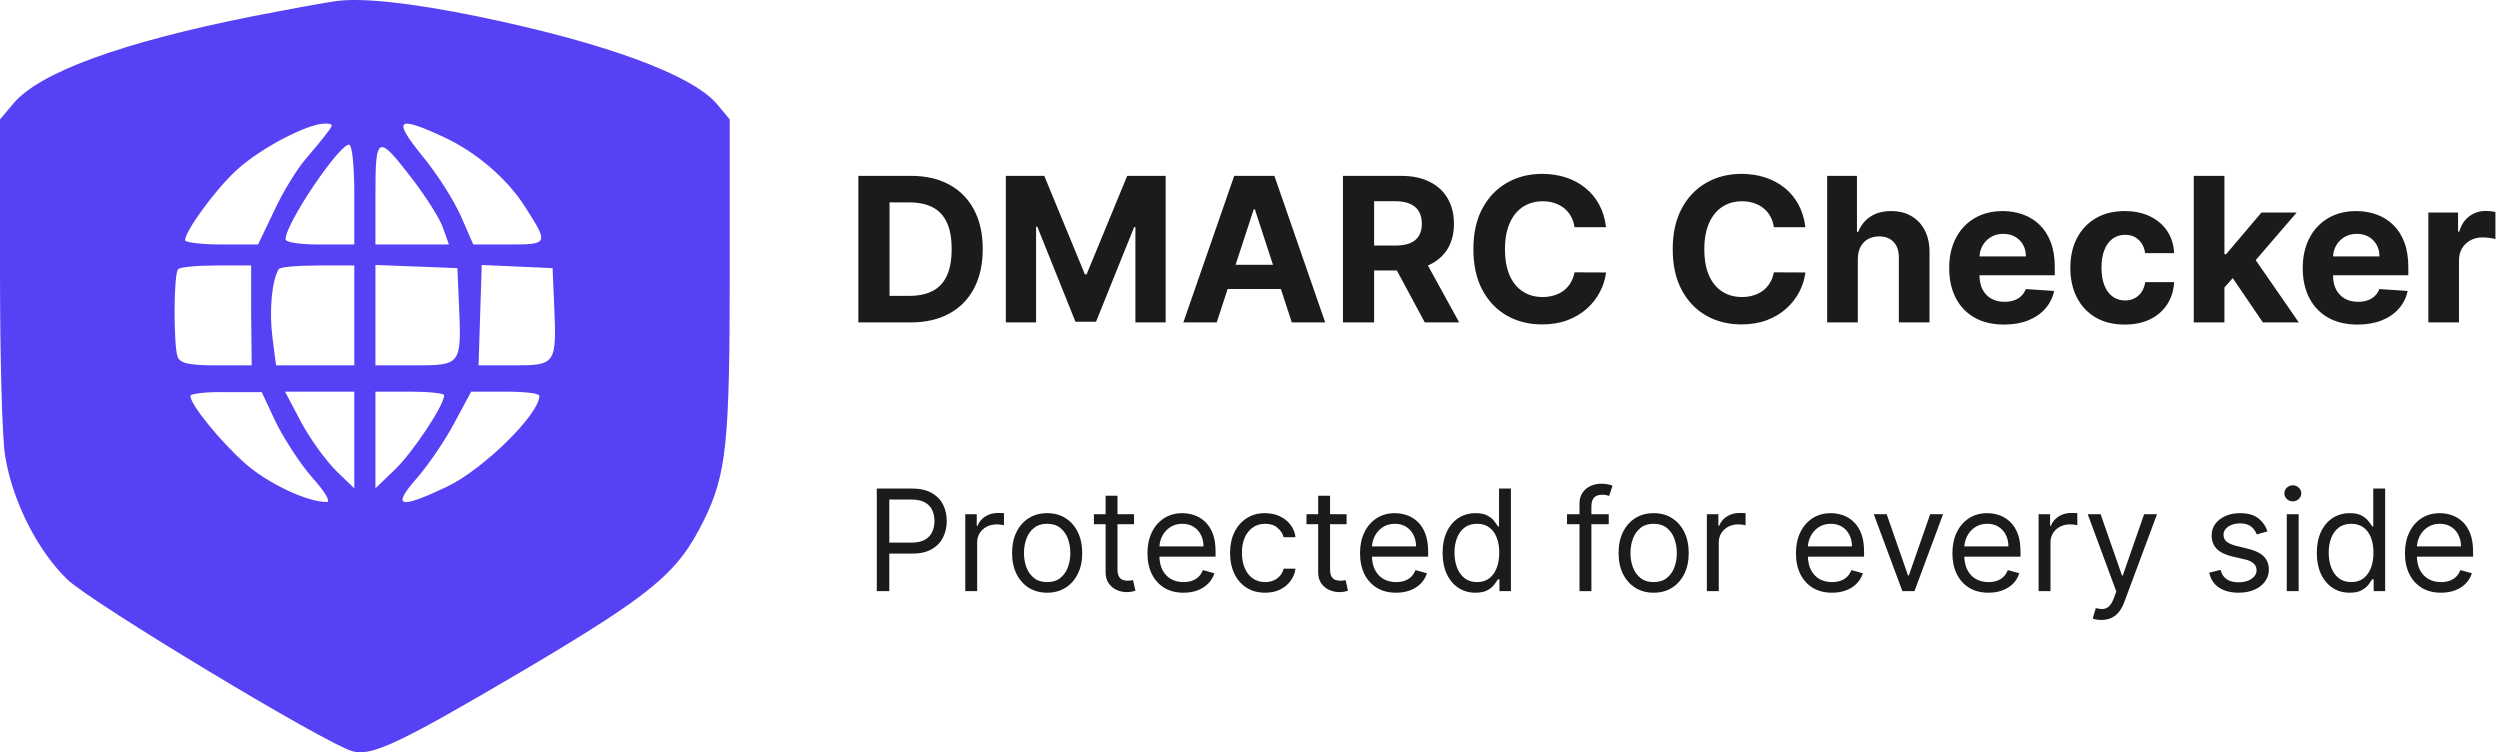
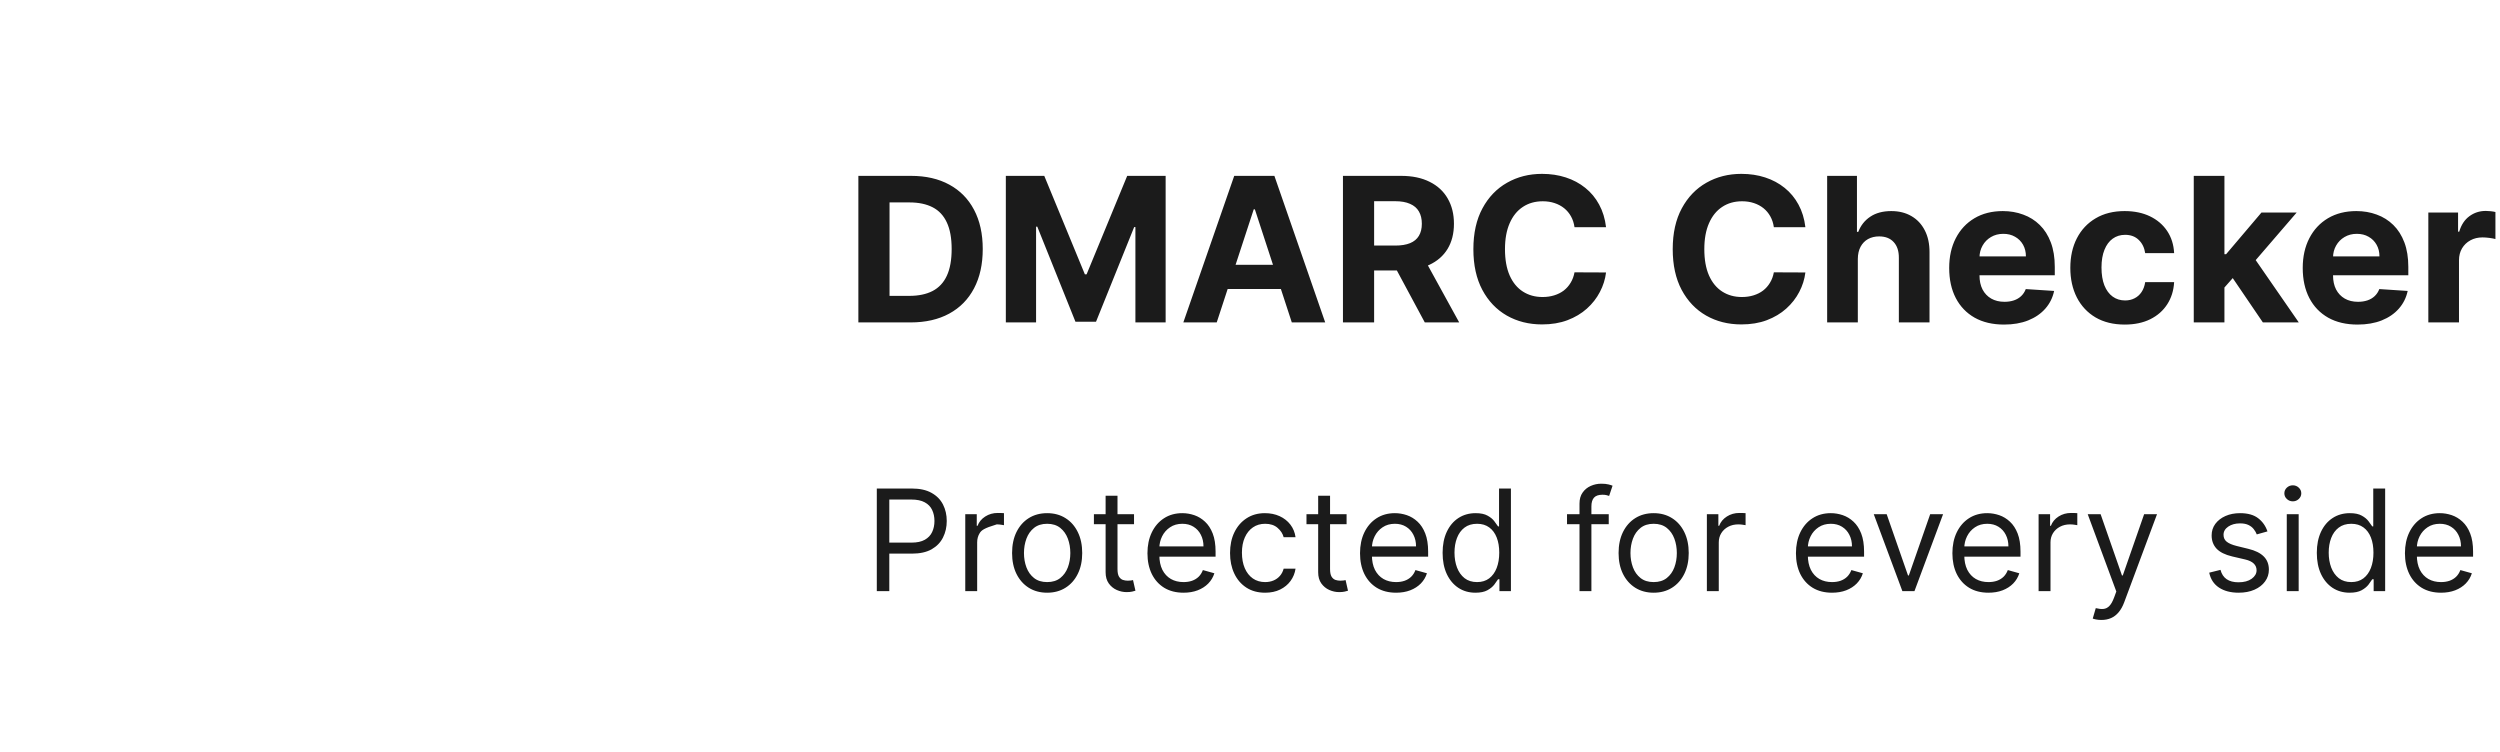
<svg xmlns="http://www.w3.org/2000/svg" width="216" height="65" viewBox="0 0 216 65" fill="none">
  <g clip-path="url(#clip0_1_242)">
-     <path d="M29.012 0.099C28.28 0.189 25.037 0.78 21.793 1.415C10.6 3.64 3.472 6.229 1.188 8.908L0 10.316V23.53C0 30.841 0.183 37.97 0.457 39.469C1.097 43.328 3.244 47.597 5.848 50.094C7.95 52.092 28.052 64.216 30.428 64.898C32.073 65.397 34.54 64.216 45.185 57.95C56.378 51.32 58.526 49.549 60.764 45.054C62.774 41.013 63.049 38.333 63.049 23.53V10.316L61.952 8.999C59.805 6.456 52.266 3.686 41.256 1.415C35.499 0.235 31.204 -0.219 29.012 0.099ZM28.28 11.451C27.961 11.905 27.047 12.995 26.316 13.858C25.585 14.72 24.397 16.673 23.666 18.262L22.296 21.123H19.143C17.407 21.123 15.991 20.942 15.991 20.76C15.991 19.942 18.732 16.219 20.514 14.63C22.57 12.768 26.59 10.679 28.052 10.679C28.783 10.679 28.829 10.77 28.28 11.451ZM38.377 11.86C41.119 13.131 43.86 15.447 45.413 17.945C47.424 21.078 47.378 21.123 43.951 21.123H40.89L39.84 18.716C39.245 17.354 37.783 15.038 36.504 13.494C33.9 10.27 34.266 9.952 38.377 11.86ZM30.611 16.809V21.123H27.641C25.859 21.123 24.671 20.942 24.671 20.669C24.671 19.307 29.286 12.495 30.154 12.495C30.428 12.495 30.611 14.312 30.611 16.809ZM35.682 15.538C36.824 17.036 38.012 18.898 38.286 19.715L38.789 21.123H35.59H32.438V16.764C32.438 11.633 32.621 11.542 35.682 15.538ZM21.701 27.253L21.747 31.567H18.686C16.31 31.567 15.579 31.386 15.351 30.841C14.986 29.887 14.986 23.621 15.397 23.257C15.534 23.076 17.041 22.939 18.686 22.939H21.701V27.253ZM30.611 27.253V31.567H27.23H23.849L23.529 29.07C23.255 26.845 23.483 24.256 24.077 23.257C24.169 23.076 25.676 22.939 27.458 22.939H30.611V27.253ZM39.657 26.345C39.885 31.522 39.84 31.567 35.865 31.567H32.438V27.253V22.894L36.002 23.03L39.52 23.167L39.657 26.345ZM47.88 26.345C48.109 31.477 48.017 31.567 44.408 31.567H41.347L41.484 27.253L41.621 22.894L44.682 23.03L47.743 23.167L47.88 26.345ZM23.849 36.517C24.58 37.97 25.951 40.104 27.001 41.285C28.098 42.511 28.6 43.374 28.235 43.374C26.544 43.374 23.163 41.784 21.199 40.059C19.097 38.197 16.448 34.973 16.448 34.201C16.448 34.019 17.818 33.838 19.554 33.883H22.615L23.849 36.517ZM30.611 38.016V42.193L29.057 40.695C28.189 39.832 26.819 37.97 26.042 36.517L24.625 33.838H27.595H30.611V38.016ZM38.377 34.156C38.377 35.019 35.59 39.196 34.083 40.604L32.438 42.193V38.016V33.838H35.408C37.053 33.838 38.377 33.974 38.377 34.156ZM46.601 34.201C46.601 35.79 41.758 40.558 38.606 42.057C34.494 44.01 33.809 43.828 36.002 41.33C36.961 40.24 38.423 38.106 39.245 36.562L40.708 33.838H43.677C45.276 33.838 46.601 33.974 46.601 34.201Z" fill="#5641F5" />
    <path d="M78.678 27.857H74.163V15.195H78.715C79.996 15.195 81.099 15.448 82.024 15.955C82.948 16.458 83.66 17.181 84.157 18.125C84.658 19.069 84.909 20.199 84.909 21.514C84.909 22.833 84.658 23.966 84.157 24.914C83.66 25.862 82.945 26.59 82.012 27.097C81.083 27.604 79.971 27.857 78.678 27.857ZM76.856 25.563H78.566C79.362 25.563 80.031 25.423 80.575 25.143C81.122 24.858 81.532 24.419 81.806 23.826C82.084 23.228 82.223 22.457 82.223 21.514C82.223 20.578 82.084 19.813 81.806 19.22C81.532 18.626 81.124 18.189 80.581 17.909C80.038 17.629 79.368 17.489 78.572 17.489H76.856V25.563ZM86.904 15.195H90.225L93.733 23.702H93.882L97.39 15.195H100.711V27.857H98.099V19.616H97.993L94.697 27.795H92.918L89.622 19.585H89.517V27.857H86.904V15.195ZM105.125 27.857H102.24L106.637 15.195H110.107L114.498 27.857H111.612L108.421 18.088H108.322L105.125 27.857ZM104.945 22.88H111.761V24.97H104.945V22.88ZM116.031 27.857V15.195H121.056C122.018 15.195 122.839 15.366 123.519 15.708C124.203 16.046 124.724 16.526 125.08 17.149C125.44 17.767 125.621 18.494 125.621 19.331C125.621 20.172 125.439 20.895 125.074 21.501C124.709 22.103 124.18 22.565 123.488 22.886C122.799 23.208 121.966 23.368 120.987 23.368H117.623V21.217H120.552C121.066 21.217 121.493 21.147 121.833 21.007C122.174 20.866 122.426 20.656 122.592 20.376C122.762 20.096 122.847 19.747 122.847 19.331C122.847 18.911 122.762 18.556 122.592 18.268C122.426 17.979 122.171 17.761 121.827 17.612C121.487 17.46 121.058 17.384 120.54 17.384H118.724V27.857H116.031ZM122.909 22.095L126.075 27.857H123.102L120.005 22.095H122.909ZM138.762 19.628H136.038C135.988 19.277 135.887 18.966 135.734 18.694C135.58 18.418 135.383 18.183 135.143 17.989C134.902 17.796 134.625 17.647 134.309 17.544C133.998 17.441 133.661 17.39 133.296 17.39C132.636 17.39 132.062 17.552 131.573 17.878C131.083 18.2 130.704 18.669 130.435 19.288C130.165 19.902 130.03 20.648 130.03 21.526C130.03 22.429 130.165 23.187 130.435 23.801C130.708 24.415 131.09 24.879 131.579 25.192C132.068 25.506 132.634 25.662 133.277 25.662C133.637 25.662 133.971 25.615 134.278 25.52C134.589 25.425 134.865 25.287 135.106 25.106C135.346 24.92 135.545 24.696 135.702 24.432C135.864 24.168 135.976 23.867 136.038 23.529L138.762 23.541C138.692 24.123 138.515 24.683 138.233 25.223C137.956 25.759 137.581 26.239 137.108 26.664C136.64 27.084 136.08 27.418 135.429 27.665C134.782 27.909 134.05 28.03 133.233 28.03C132.097 28.03 131.082 27.775 130.186 27.264C129.295 26.753 128.589 26.013 128.072 25.044C127.557 24.075 127.3 22.903 127.3 21.526C127.3 20.145 127.561 18.97 128.084 18.002C128.606 17.033 129.315 16.295 130.211 15.788C131.107 15.277 132.114 15.022 133.233 15.022C133.971 15.022 134.655 15.125 135.286 15.331C135.92 15.537 136.482 15.838 136.971 16.233C137.461 16.625 137.859 17.105 138.165 17.674C138.476 18.243 138.675 18.894 138.762 19.628ZM155.985 19.628H153.261C153.211 19.277 153.109 18.966 152.956 18.694C152.803 18.418 152.606 18.183 152.366 17.989C152.125 17.796 151.847 17.647 151.532 17.544C151.221 17.441 150.883 17.39 150.518 17.39C149.859 17.39 149.285 17.552 148.795 17.878C148.306 18.2 147.927 18.669 147.657 19.288C147.388 19.902 147.253 20.648 147.253 21.526C147.253 22.429 147.388 23.187 147.657 23.801C147.931 24.415 148.312 24.879 148.802 25.192C149.291 25.506 149.857 25.662 150.5 25.662C150.86 25.662 151.194 25.615 151.501 25.52C151.812 25.425 152.088 25.287 152.328 25.106C152.569 24.92 152.767 24.696 152.925 24.432C153.087 24.168 153.199 23.867 153.261 23.529L155.985 23.541C155.915 24.123 155.738 24.683 155.456 25.223C155.178 25.759 154.804 26.239 154.331 26.664C153.862 27.084 153.303 27.418 152.652 27.665C152.005 27.909 151.273 28.03 150.456 28.03C149.32 28.03 148.304 27.775 147.409 27.264C146.517 26.753 145.812 26.013 145.294 25.044C144.78 24.075 144.523 22.903 144.523 21.526C144.523 20.145 144.784 18.97 145.307 18.002C145.829 17.033 146.538 16.295 147.433 15.788C148.329 15.277 149.336 15.022 150.456 15.022C151.194 15.022 151.878 15.125 152.509 15.331C153.143 15.537 153.705 15.838 154.194 16.233C154.683 16.625 155.081 17.105 155.388 17.674C155.699 18.243 155.898 18.894 155.985 19.628ZM160.516 22.367V27.857H157.866V15.195H160.441V20.036H160.553C160.769 19.475 161.117 19.036 161.598 18.719C162.079 18.398 162.682 18.237 163.408 18.237C164.071 18.237 164.65 18.381 165.143 18.669C165.64 18.954 166.026 19.364 166.3 19.9C166.577 20.432 166.715 21.069 166.71 21.81V27.857H164.061V22.28C164.065 21.695 163.916 21.239 163.613 20.914C163.315 20.588 162.896 20.425 162.357 20.425C161.996 20.425 161.676 20.502 161.399 20.654C161.125 20.807 160.91 21.029 160.752 21.322C160.599 21.61 160.52 21.959 160.516 22.367ZM173.149 28.043C172.166 28.043 171.32 27.845 170.611 27.449C169.907 27.049 169.363 26.485 168.982 25.755C168.6 25.021 168.41 24.154 168.41 23.152C168.41 22.175 168.6 21.318 168.982 20.58C169.363 19.842 169.9 19.267 170.593 18.855C171.289 18.443 172.106 18.237 173.043 18.237C173.673 18.237 174.26 18.338 174.803 18.54C175.35 18.738 175.827 19.036 176.234 19.436C176.644 19.836 176.963 20.339 177.191 20.945C177.419 21.547 177.533 22.251 177.533 23.059V23.783H169.467V22.15H175.039C175.039 21.771 174.956 21.435 174.791 21.143C174.625 20.85 174.395 20.621 174.101 20.456C173.81 20.287 173.472 20.203 173.087 20.203C172.684 20.203 172.328 20.296 172.017 20.481C171.71 20.662 171.469 20.908 171.295 21.217C171.122 21.522 171.032 21.862 171.028 22.237V23.789C171.028 24.259 171.115 24.665 171.289 25.007C171.468 25.349 171.718 25.613 172.042 25.798C172.365 25.984 172.749 26.076 173.192 26.076C173.486 26.076 173.756 26.035 174.001 25.953C174.245 25.87 174.455 25.747 174.629 25.582C174.803 25.417 174.936 25.215 175.027 24.976L177.477 25.137C177.353 25.722 177.098 26.233 176.712 26.67C176.331 27.103 175.837 27.441 175.232 27.684C174.631 27.923 173.937 28.043 173.149 28.043ZM183.578 28.043C182.6 28.043 181.758 27.837 181.053 27.424C180.353 27.008 179.813 26.431 179.436 25.693C179.063 24.955 178.876 24.106 178.876 23.146C178.876 22.173 179.066 21.32 179.443 20.586C179.824 19.848 180.365 19.273 181.066 18.861C181.767 18.445 182.6 18.237 183.566 18.237C184.4 18.237 185.129 18.387 185.755 18.688C186.381 18.989 186.877 19.411 187.242 19.956C187.606 20.5 187.808 21.139 187.845 21.872H185.345C185.274 21.398 185.088 21.017 184.785 20.728C184.487 20.436 184.095 20.289 183.61 20.289C183.199 20.289 182.84 20.401 182.534 20.623C182.231 20.842 181.994 21.161 181.825 21.582C181.655 22.002 181.569 22.511 181.569 23.109C181.569 23.715 181.652 24.23 181.818 24.654C181.989 25.079 182.227 25.403 182.534 25.625C182.84 25.848 183.199 25.959 183.61 25.959C183.912 25.959 184.184 25.897 184.424 25.773C184.669 25.65 184.87 25.471 185.028 25.236C185.19 24.997 185.295 24.71 185.345 24.376H187.845C187.804 25.102 187.605 25.741 187.248 26.293C186.895 26.841 186.408 27.27 185.786 27.579C185.164 27.888 184.428 28.043 183.578 28.043ZM191.942 25.124L191.948 21.965H192.334L195.393 18.36H198.435L194.324 23.134H193.696L191.942 25.124ZM189.541 27.857V15.195H192.191V27.857H189.541ZM195.512 27.857L192.7 23.721L194.467 21.86L198.615 27.857H195.512ZM203.695 28.043C202.712 28.043 201.866 27.845 201.157 27.449C200.453 27.049 199.909 26.485 199.528 25.755C199.147 25.021 198.956 24.154 198.956 23.152C198.956 22.175 199.147 21.318 199.528 20.58C199.909 19.842 200.446 19.267 201.138 18.855C201.835 18.443 202.652 18.237 203.589 18.237C204.219 18.237 204.806 18.338 205.349 18.54C205.896 18.738 206.373 19.036 206.78 19.436C207.19 19.836 207.509 20.339 207.738 20.945C207.965 21.547 208.079 22.251 208.079 23.059V23.783H200.013V22.15H205.585C205.585 21.771 205.502 21.435 205.336 21.143C205.171 20.85 204.941 20.621 204.646 20.456C204.356 20.287 204.018 20.203 203.632 20.203C203.23 20.203 202.874 20.296 202.563 20.481C202.256 20.662 202.015 20.908 201.841 21.217C201.667 21.522 201.578 21.862 201.574 22.237V23.789C201.574 24.259 201.661 24.665 201.835 25.007C202.014 25.349 202.265 25.613 202.587 25.798C202.911 25.984 203.294 26.076 203.738 26.076C204.033 26.076 204.302 26.035 204.547 25.953C204.791 25.87 205.001 25.747 205.175 25.582C205.349 25.417 205.482 25.215 205.573 24.976L208.024 25.137C207.899 25.722 207.644 26.233 207.258 26.67C206.877 27.103 206.384 27.441 205.778 27.684C205.177 27.923 204.482 28.043 203.695 28.043ZM209.808 27.857V18.36H212.377V20.017H212.476C212.651 19.428 212.943 18.983 213.354 18.682C213.764 18.377 214.236 18.224 214.772 18.224C214.904 18.224 215.047 18.233 215.201 18.249C215.354 18.266 215.488 18.288 215.605 18.317V20.654C215.48 20.617 215.308 20.584 215.089 20.555C214.868 20.526 214.668 20.512 214.485 20.512C214.096 20.512 213.747 20.596 213.441 20.765C213.138 20.93 212.897 21.161 212.719 21.458C212.545 21.755 212.457 22.097 212.457 22.484V27.857H209.808Z" fill="#1B1B1B" />
-     <path d="M75.756 51.072V42.208H78.769C79.469 42.208 80.04 42.333 80.484 42.584C80.932 42.833 81.262 43.169 81.477 43.593C81.692 44.017 81.799 44.49 81.799 45.012C81.799 45.535 81.692 46.009 81.477 46.436C81.265 46.863 80.937 47.204 80.493 47.458C80.049 47.709 79.48 47.834 78.787 47.834H76.627V46.882H78.752C79.23 46.882 79.615 46.8 79.905 46.635C80.195 46.471 80.406 46.249 80.537 45.969C80.67 45.686 80.737 45.367 80.737 45.012C80.737 44.657 80.67 44.34 80.537 44.06C80.406 43.78 80.194 43.561 79.901 43.402C79.608 43.241 79.219 43.16 78.734 43.16H76.836V51.072H75.756ZM83.399 51.072V44.424H84.392V45.428H84.461C84.583 45.099 84.804 44.832 85.123 44.627C85.442 44.422 85.802 44.32 86.203 44.32C86.278 44.32 86.373 44.321 86.486 44.324C86.599 44.327 86.685 44.331 86.743 44.337V45.376C86.707 45.367 86.628 45.354 86.503 45.337C86.381 45.317 86.252 45.307 86.116 45.307C85.79 45.307 85.5 45.374 85.245 45.51C84.992 45.643 84.792 45.827 84.644 46.064C84.499 46.298 84.427 46.565 84.427 46.865V51.072H83.399ZM90.474 51.21C89.87 51.21 89.34 51.067 88.885 50.782C88.432 50.496 88.078 50.096 87.823 49.583C87.57 49.069 87.444 48.469 87.444 47.782C87.444 47.09 87.57 46.485 87.823 45.969C88.078 45.452 88.432 45.051 88.885 44.766C89.34 44.48 89.87 44.337 90.474 44.337C91.077 44.337 91.606 44.48 92.058 44.766C92.514 45.051 92.868 45.452 93.12 45.969C93.376 46.485 93.503 47.09 93.503 47.782C93.503 48.469 93.376 49.069 93.12 49.583C92.868 50.096 92.514 50.496 92.058 50.782C91.606 51.067 91.077 51.21 90.474 51.21ZM90.474 50.292C90.932 50.292 91.309 50.176 91.606 49.942C91.901 49.708 92.12 49.401 92.263 49.02C92.405 48.639 92.476 48.227 92.476 47.782C92.476 47.338 92.405 46.924 92.263 46.54C92.12 46.156 91.901 45.846 91.606 45.61C91.309 45.373 90.932 45.255 90.474 45.255C90.015 45.255 89.638 45.373 89.342 45.61C89.046 45.846 88.827 46.156 88.684 46.54C88.542 46.924 88.471 47.338 88.471 47.782C88.471 48.227 88.542 48.639 88.684 49.02C88.827 49.401 89.046 49.708 89.342 49.942C89.638 50.176 90.015 50.292 90.474 50.292ZM97.98 44.424V45.289H94.514V44.424H97.98ZM95.525 42.831H96.552V49.167C96.552 49.456 96.594 49.672 96.679 49.816C96.766 49.958 96.876 50.053 97.009 50.102C97.146 50.148 97.289 50.171 97.44 50.171C97.554 50.171 97.647 50.166 97.719 50.154C97.791 50.139 97.85 50.128 97.893 50.119L98.102 51.037C98.032 51.063 97.935 51.089 97.811 51.115C97.686 51.144 97.527 51.158 97.336 51.158C97.046 51.158 96.761 51.096 96.482 50.972C96.207 50.848 95.977 50.659 95.795 50.405C95.615 50.151 95.525 49.831 95.525 49.444V42.831ZM102.257 51.21C101.613 51.21 101.058 51.069 100.59 50.786C100.126 50.5 99.767 50.102 99.515 49.591C99.265 49.078 99.14 48.48 99.14 47.8C99.14 47.119 99.265 46.518 99.515 45.999C99.767 45.477 100.118 45.07 100.568 44.779C101.021 44.484 101.549 44.337 102.153 44.337C102.501 44.337 102.845 44.395 103.185 44.51C103.524 44.626 103.833 44.813 104.112 45.073C104.39 45.33 104.613 45.67 104.778 46.094C104.944 46.518 105.026 47.041 105.026 47.661V48.094H99.872V47.211H103.981C103.981 46.836 103.906 46.501 103.755 46.207C103.607 45.913 103.395 45.68 103.119 45.51C102.847 45.34 102.525 45.255 102.153 45.255C101.743 45.255 101.39 45.356 101.091 45.558C100.795 45.757 100.567 46.016 100.407 46.337C100.248 46.657 100.168 47 100.168 47.367V47.955C100.168 48.457 100.255 48.883 100.429 49.232C100.606 49.578 100.851 49.842 101.165 50.024C101.478 50.203 101.842 50.292 102.257 50.292C102.527 50.292 102.771 50.255 102.989 50.18C103.209 50.102 103.4 49.987 103.559 49.834C103.719 49.678 103.842 49.484 103.929 49.254L104.922 49.531C104.817 49.865 104.642 50.16 104.395 50.414C104.148 50.665 103.843 50.861 103.481 51.002C103.118 51.141 102.71 51.21 102.257 51.21ZM109.306 51.21C108.679 51.21 108.139 51.063 107.686 50.769C107.233 50.474 106.885 50.069 106.641 49.552C106.397 49.036 106.276 48.446 106.276 47.782C106.276 47.107 106.4 46.511 106.65 45.995C106.902 45.475 107.254 45.07 107.704 44.779C108.156 44.484 108.685 44.337 109.288 44.337C109.758 44.337 110.182 44.424 110.56 44.597C110.937 44.77 111.246 45.012 111.487 45.324C111.728 45.636 111.877 45.999 111.935 46.415H110.908C110.829 46.112 110.656 45.843 110.385 45.61C110.118 45.373 109.758 45.255 109.306 45.255C108.905 45.255 108.554 45.358 108.252 45.566C107.953 45.771 107.72 46.061 107.552 46.436C107.386 46.808 107.303 47.246 107.303 47.748C107.303 48.261 107.385 48.708 107.547 49.089C107.712 49.47 107.944 49.766 108.243 49.977C108.545 50.187 108.9 50.292 109.306 50.292C109.573 50.292 109.815 50.246 110.033 50.154C110.25 50.062 110.435 49.929 110.585 49.756C110.737 49.583 110.844 49.375 110.908 49.133H111.935C111.877 49.525 111.734 49.878 111.504 50.193C111.278 50.505 110.977 50.753 110.603 50.937C110.232 51.119 109.799 51.21 109.306 51.21ZM116.345 44.424V45.289H112.88V44.424H116.345ZM113.89 42.831H114.917V49.167C114.917 49.456 114.96 49.672 115.044 49.816C115.131 49.958 115.241 50.053 115.374 50.102C115.511 50.148 115.654 50.171 115.806 50.171C115.919 50.171 116.012 50.166 116.084 50.154C116.157 50.139 116.215 50.128 116.258 50.119L116.467 51.037C116.398 51.063 116.3 51.089 116.176 51.115C116.051 51.144 115.893 51.158 115.701 51.158C115.411 51.158 115.126 51.096 114.848 50.972C114.572 50.848 114.343 50.659 114.16 50.405C113.98 50.151 113.89 49.831 113.89 49.444V42.831ZM120.622 51.21C119.979 51.21 119.423 51.069 118.955 50.786C118.491 50.5 118.133 50.102 117.88 49.591C117.631 49.078 117.506 48.48 117.506 47.8C117.506 47.119 117.631 46.518 117.88 45.999C118.133 45.477 118.483 45.07 118.934 44.779C119.386 44.484 119.914 44.337 120.518 44.337C120.866 44.337 121.21 44.395 121.55 44.51C121.889 44.626 122.199 44.813 122.477 45.073C122.756 45.33 122.978 45.67 123.143 46.094C123.309 46.518 123.391 47.041 123.391 47.661V48.094H118.237V47.211H122.346C122.346 46.836 122.271 46.501 122.12 46.207C121.972 45.913 121.76 45.68 121.485 45.51C121.212 45.34 120.89 45.255 120.518 45.255C120.109 45.255 119.755 45.356 119.456 45.558C119.16 45.757 118.932 46.016 118.772 46.337C118.613 46.657 118.533 47 118.533 47.367V47.955C118.533 48.457 118.62 48.883 118.794 49.232C118.972 49.578 119.217 49.842 119.53 50.024C119.843 50.203 120.207 50.292 120.622 50.292C120.893 50.292 121.136 50.255 121.354 50.18C121.575 50.102 121.765 49.987 121.924 49.834C122.084 49.678 122.207 49.484 122.294 49.254L123.287 49.531C123.182 49.865 123.007 50.16 122.76 50.414C122.513 50.665 122.209 50.861 121.846 51.002C121.483 51.141 121.075 51.21 120.622 51.21ZM127.48 51.21C126.922 51.21 126.43 51.07 126.004 50.79C125.577 50.507 125.243 50.109 125.002 49.596C124.761 49.079 124.641 48.469 124.641 47.765C124.641 47.067 124.761 46.461 125.002 45.947C125.243 45.434 125.578 45.037 126.008 44.757C126.438 44.477 126.934 44.337 127.497 44.337C127.932 44.337 128.276 44.409 128.529 44.554C128.784 44.695 128.979 44.856 129.112 45.038C129.248 45.217 129.354 45.364 129.43 45.48H129.517V42.208H130.544V51.072H129.551V50.05H129.43C129.354 50.171 129.247 50.324 129.108 50.509C128.968 50.691 128.77 50.854 128.511 50.998C128.253 51.139 127.909 51.21 127.48 51.21ZM127.619 50.292C128.031 50.292 128.379 50.186 128.664 49.972C128.948 49.756 129.164 49.457 129.312 49.076C129.46 48.693 129.535 48.25 129.535 47.748C129.535 47.251 129.462 46.817 129.317 46.445C129.171 46.07 128.957 45.778 128.672 45.571C128.388 45.36 128.037 45.255 127.619 45.255C127.184 45.255 126.82 45.366 126.53 45.588C126.243 45.807 126.027 46.106 125.882 46.484C125.739 46.859 125.668 47.28 125.668 47.748C125.668 48.221 125.741 48.651 125.886 49.037C126.034 49.421 126.252 49.727 126.539 49.955C126.829 50.18 127.189 50.292 127.619 50.292ZM138.995 44.424V45.289H135.39V44.424H138.995ZM136.469 51.072V43.506C136.469 43.125 136.559 42.808 136.74 42.554C136.919 42.3 137.153 42.11 137.44 41.983C137.727 41.856 138.031 41.792 138.35 41.792C138.602 41.792 138.809 41.813 138.968 41.853C139.128 41.893 139.247 41.931 139.325 41.965L139.029 42.848C138.977 42.831 138.904 42.809 138.811 42.783C138.722 42.758 138.602 42.745 138.455 42.745C138.115 42.745 137.87 42.83 137.719 43C137.571 43.17 137.497 43.42 137.497 43.749V51.072H136.469ZM142.876 51.21C142.272 51.21 141.742 51.067 141.287 50.782C140.834 50.496 140.48 50.096 140.224 49.583C139.972 49.069 139.845 48.469 139.845 47.782C139.845 47.09 139.972 46.485 140.224 45.969C140.48 45.452 140.834 45.051 141.287 44.766C141.742 44.48 142.272 44.337 142.876 44.337C143.479 44.337 144.008 44.48 144.46 44.766C144.916 45.051 145.27 45.452 145.523 45.969C145.778 46.485 145.906 47.09 145.906 47.782C145.906 48.469 145.778 49.069 145.523 49.583C145.27 50.096 144.916 50.496 144.46 50.782C144.008 51.067 143.479 51.21 142.876 51.21ZM142.876 50.292C143.334 50.292 143.712 50.176 144.008 49.942C144.304 49.708 144.523 49.401 144.665 49.02C144.807 48.639 144.878 48.227 144.878 47.782C144.878 47.338 144.807 46.924 144.665 46.54C144.523 46.156 144.304 45.846 144.008 45.61C143.712 45.373 143.334 45.255 142.876 45.255C142.417 45.255 142.04 45.373 141.744 45.61C141.448 45.846 141.228 46.156 141.086 46.54C140.944 46.924 140.873 47.338 140.873 47.782C140.873 48.227 140.944 48.639 141.086 49.02C141.228 49.401 141.448 49.708 141.744 49.942C142.04 50.176 142.417 50.292 142.876 50.292ZM147.474 51.072V44.424H148.467V45.428H148.536C148.658 45.099 148.879 44.832 149.198 44.627C149.517 44.422 149.877 44.32 150.278 44.32C150.353 44.32 150.447 44.321 150.561 44.324C150.674 44.327 150.759 44.331 150.818 44.337V45.376C150.782 45.367 150.703 45.354 150.578 45.337C150.456 45.317 150.327 45.307 150.191 45.307C149.865 45.307 149.575 45.374 149.32 45.51C149.067 45.643 148.867 45.827 148.719 46.064C148.574 46.298 148.502 46.565 148.502 46.865V51.072H147.474ZM158.287 51.21C157.643 51.21 157.087 51.069 156.62 50.786C156.155 50.5 155.797 50.102 155.544 49.591C155.295 49.078 155.17 48.48 155.17 47.8C155.17 47.119 155.295 46.518 155.544 45.999C155.797 45.477 156.148 45.07 156.598 44.779C157.051 44.484 157.579 44.337 158.183 44.337C158.531 44.337 158.875 44.395 159.214 44.51C159.554 44.626 159.863 44.813 160.142 45.073C160.42 45.33 160.642 45.67 160.808 46.094C160.973 46.518 161.056 47.041 161.056 47.661V48.094H155.901V47.211H160.011C160.011 46.836 159.936 46.501 159.784 46.207C159.637 45.913 159.425 45.68 159.149 45.51C158.876 45.34 158.554 45.255 158.183 45.255C157.773 45.255 157.419 45.356 157.12 45.558C156.824 45.757 156.596 46.016 156.437 46.337C156.277 46.657 156.197 47 156.197 47.367V47.955C156.197 48.457 156.285 48.883 156.459 49.232C156.635 49.578 156.881 49.842 157.194 50.024C157.508 50.203 157.872 50.292 158.287 50.292C158.557 50.292 158.801 50.255 159.019 50.18C159.239 50.102 159.429 49.987 159.589 49.834C159.748 49.678 159.871 49.484 159.959 49.254L160.951 49.531C160.847 49.865 160.671 50.16 160.424 50.414C160.178 50.665 159.873 50.861 159.51 51.002C159.148 51.141 158.739 51.21 158.287 51.21ZM167.883 44.424L165.41 51.072H164.365L161.892 44.424H163.008L164.853 49.721H164.923L166.769 44.424H167.883ZM171.803 51.21C171.159 51.21 170.603 51.069 170.136 50.786C169.672 50.5 169.314 50.102 169.061 49.591C168.811 49.078 168.687 48.48 168.687 47.8C168.687 47.119 168.811 46.518 169.061 45.999C169.314 45.477 169.664 45.07 170.114 44.779C170.567 44.484 171.095 44.337 171.699 44.337C172.047 44.337 172.391 44.395 172.731 44.51C173.07 44.626 173.38 44.813 173.658 45.073C173.937 45.33 174.159 45.67 174.324 46.094C174.489 46.518 174.572 47.041 174.572 47.661V48.094H169.418V47.211H173.527C173.527 46.836 173.452 46.501 173.301 46.207C173.153 45.913 172.941 45.68 172.666 45.51C172.392 45.34 172.071 45.255 171.699 45.255C171.29 45.255 170.936 45.356 170.637 45.558C170.341 45.757 170.113 46.016 169.953 46.337C169.793 46.657 169.714 47 169.714 47.367V47.955C169.714 48.457 169.801 48.883 169.975 49.232C170.152 49.578 170.397 49.842 170.711 50.024C171.024 50.203 171.388 50.292 171.803 50.292C172.074 50.292 172.317 50.255 172.535 50.18C172.756 50.102 172.946 49.987 173.105 49.834C173.265 49.678 173.388 49.484 173.475 49.254L174.468 49.531C174.363 49.865 174.188 50.16 173.941 50.414C173.694 50.665 173.39 50.861 173.027 51.002C172.664 51.141 172.256 51.21 171.803 51.21ZM176.135 51.072V44.424H177.128V45.428H177.198C177.32 45.099 177.54 44.832 177.859 44.627C178.178 44.422 178.538 44.32 178.939 44.32C179.014 44.32 179.109 44.321 179.222 44.324C179.335 44.327 179.421 44.331 179.479 44.337V45.376C179.444 45.367 179.364 45.354 179.239 45.337C179.118 45.317 178.988 45.307 178.852 45.307C178.527 45.307 178.237 45.374 177.981 45.51C177.729 45.643 177.529 45.827 177.38 46.064C177.235 46.298 177.163 46.565 177.163 46.865V51.072H176.135ZM181.562 53.564C181.388 53.564 181.233 53.55 181.096 53.521C180.959 53.495 180.865 53.469 180.813 53.443L181.074 52.543C181.324 52.606 181.544 52.63 181.736 52.612C181.927 52.595 182.097 52.51 182.246 52.357C182.396 52.207 182.534 51.963 182.659 51.625L182.85 51.106L180.378 44.424H181.492L183.338 49.721H183.408L185.254 44.424H186.368L183.53 52.041C183.402 52.384 183.244 52.669 183.055 52.894C182.867 53.121 182.647 53.29 182.398 53.4C182.151 53.51 181.872 53.564 181.562 53.564ZM195.909 45.913L194.986 46.172C194.928 46.019 194.842 45.871 194.729 45.726C194.619 45.579 194.468 45.458 194.276 45.363C194.085 45.268 193.839 45.22 193.541 45.22C193.131 45.22 192.79 45.314 192.517 45.501C192.247 45.686 192.113 45.921 192.113 46.207C192.113 46.461 192.205 46.661 192.391 46.808C192.577 46.956 192.867 47.078 193.262 47.176L194.255 47.419C194.852 47.563 195.298 47.784 195.591 48.081C195.884 48.375 196.031 48.755 196.031 49.219C196.031 49.6 195.921 49.94 195.7 50.24C195.482 50.541 195.177 50.777 194.786 50.95C194.394 51.123 193.938 51.21 193.419 51.21C192.737 51.21 192.172 51.063 191.725 50.769C191.278 50.474 190.995 50.044 190.876 49.479L191.851 49.236C191.945 49.594 192.12 49.862 192.378 50.041C192.639 50.22 192.98 50.31 193.401 50.31C193.88 50.31 194.26 50.209 194.542 50.007C194.826 49.802 194.968 49.557 194.968 49.271C194.968 49.04 194.887 48.847 194.724 48.691C194.562 48.532 194.312 48.414 193.976 48.336L192.862 48.077C192.249 47.932 191.799 47.709 191.512 47.406C191.228 47.1 191.085 46.718 191.085 46.259C191.085 45.884 191.191 45.552 191.403 45.263C191.618 44.975 191.909 44.748 192.278 44.584C192.65 44.419 193.071 44.337 193.541 44.337C194.202 44.337 194.722 44.481 195.099 44.77C195.479 45.059 195.749 45.439 195.909 45.913ZM197.577 51.072V44.424H198.605V51.072H197.577ZM198.1 43.316C197.9 43.316 197.727 43.248 197.582 43.112C197.44 42.977 197.368 42.814 197.368 42.623C197.368 42.433 197.44 42.27 197.582 42.134C197.727 41.999 197.9 41.931 198.1 41.931C198.3 41.931 198.471 41.999 198.614 42.134C198.758 42.27 198.831 42.433 198.831 42.623C198.831 42.814 198.758 42.977 198.614 43.112C198.471 43.248 198.3 43.316 198.1 43.316ZM203.012 51.21C202.454 51.21 201.962 51.07 201.535 50.79C201.109 50.507 200.775 50.109 200.534 49.596C200.294 49.079 200.173 48.469 200.173 47.765C200.173 47.067 200.294 46.461 200.534 45.947C200.775 45.434 201.11 45.037 201.54 44.757C201.97 44.477 202.466 44.337 203.029 44.337C203.464 44.337 203.808 44.409 204.061 44.554C204.316 44.695 204.51 44.856 204.644 45.038C204.781 45.217 204.886 45.364 204.962 45.48H205.049V42.208H206.077V51.072H205.084V50.05H204.962C204.886 50.171 204.779 50.324 204.64 50.509C204.501 50.691 204.301 50.854 204.043 50.998C203.785 51.139 203.441 51.21 203.012 51.21ZM203.151 50.292C203.563 50.292 203.911 50.186 204.196 49.972C204.48 49.756 204.697 49.457 204.844 49.076C204.993 48.693 205.066 48.25 205.066 47.748C205.066 47.251 204.994 46.817 204.849 46.445C204.704 46.07 204.489 45.778 204.205 45.571C203.92 45.36 203.569 45.255 203.151 45.255C202.715 45.255 202.353 45.366 202.063 45.588C201.775 45.807 201.559 46.106 201.414 46.484C201.272 46.859 201.2 47.28 201.2 47.748C201.2 48.221 201.273 48.651 201.418 49.037C201.566 49.421 201.784 49.727 202.071 49.955C202.362 50.18 202.721 50.292 203.151 50.292ZM210.905 51.21C210.26 51.21 209.704 51.069 209.237 50.786C208.773 50.5 208.414 50.102 208.162 49.591C207.912 49.078 207.787 48.48 207.787 47.8C207.787 47.119 207.912 46.518 208.162 45.999C208.414 45.477 208.766 45.07 209.215 44.779C209.668 44.484 210.196 44.337 210.8 44.337C211.148 44.337 211.492 44.395 211.832 44.51C212.171 44.626 212.48 44.813 212.759 45.073C213.038 45.33 213.26 45.67 213.425 46.094C213.591 46.518 213.674 47.041 213.674 47.661V48.094H208.519V47.211H212.629C212.629 46.836 212.553 46.501 212.402 46.207C212.254 45.913 212.042 45.68 211.766 45.51C211.494 45.34 211.171 45.255 210.8 45.255C210.391 45.255 210.037 45.356 209.738 45.558C209.442 45.757 209.214 46.016 209.054 46.337C208.895 46.657 208.815 47 208.815 47.367V47.955C208.815 48.457 208.902 48.883 209.076 49.232C209.253 49.578 209.498 49.842 209.812 50.024C210.125 50.203 210.49 50.292 210.905 50.292C211.174 50.292 211.418 50.255 211.636 50.18C211.856 50.102 212.047 49.987 212.206 49.834C212.366 49.678 212.489 49.484 212.576 49.254L213.569 49.531C213.465 49.865 213.289 50.16 213.042 50.414C212.796 50.665 212.491 50.861 212.128 51.002C211.765 51.141 211.357 51.21 210.905 51.21Z" fill="#1B1B1B" />
+     <path d="M75.756 51.072V42.208H78.769C79.469 42.208 80.04 42.333 80.484 42.584C80.932 42.833 81.262 43.169 81.477 43.593C81.692 44.017 81.799 44.49 81.799 45.012C81.799 45.535 81.692 46.009 81.477 46.436C81.265 46.863 80.937 47.204 80.493 47.458C80.049 47.709 79.48 47.834 78.787 47.834H76.627V46.882H78.752C79.23 46.882 79.615 46.8 79.905 46.635C80.195 46.471 80.406 46.249 80.537 45.969C80.67 45.686 80.737 45.367 80.737 45.012C80.737 44.657 80.67 44.34 80.537 44.06C80.406 43.78 80.194 43.561 79.901 43.402C79.608 43.241 79.219 43.16 78.734 43.16H76.836V51.072H75.756ZM83.399 51.072V44.424H84.392V45.428H84.461C84.583 45.099 84.804 44.832 85.123 44.627C85.442 44.422 85.802 44.32 86.203 44.32C86.278 44.32 86.373 44.321 86.486 44.324C86.599 44.327 86.685 44.331 86.743 44.337V45.376C86.707 45.367 86.628 45.354 86.503 45.337C86.381 45.317 86.252 45.307 86.116 45.307C84.992 45.643 84.792 45.827 84.644 46.064C84.499 46.298 84.427 46.565 84.427 46.865V51.072H83.399ZM90.474 51.21C89.87 51.21 89.34 51.067 88.885 50.782C88.432 50.496 88.078 50.096 87.823 49.583C87.57 49.069 87.444 48.469 87.444 47.782C87.444 47.09 87.57 46.485 87.823 45.969C88.078 45.452 88.432 45.051 88.885 44.766C89.34 44.48 89.87 44.337 90.474 44.337C91.077 44.337 91.606 44.48 92.058 44.766C92.514 45.051 92.868 45.452 93.12 45.969C93.376 46.485 93.503 47.09 93.503 47.782C93.503 48.469 93.376 49.069 93.12 49.583C92.868 50.096 92.514 50.496 92.058 50.782C91.606 51.067 91.077 51.21 90.474 51.21ZM90.474 50.292C90.932 50.292 91.309 50.176 91.606 49.942C91.901 49.708 92.12 49.401 92.263 49.02C92.405 48.639 92.476 48.227 92.476 47.782C92.476 47.338 92.405 46.924 92.263 46.54C92.12 46.156 91.901 45.846 91.606 45.61C91.309 45.373 90.932 45.255 90.474 45.255C90.015 45.255 89.638 45.373 89.342 45.61C89.046 45.846 88.827 46.156 88.684 46.54C88.542 46.924 88.471 47.338 88.471 47.782C88.471 48.227 88.542 48.639 88.684 49.02C88.827 49.401 89.046 49.708 89.342 49.942C89.638 50.176 90.015 50.292 90.474 50.292ZM97.98 44.424V45.289H94.514V44.424H97.98ZM95.525 42.831H96.552V49.167C96.552 49.456 96.594 49.672 96.679 49.816C96.766 49.958 96.876 50.053 97.009 50.102C97.146 50.148 97.289 50.171 97.44 50.171C97.554 50.171 97.647 50.166 97.719 50.154C97.791 50.139 97.85 50.128 97.893 50.119L98.102 51.037C98.032 51.063 97.935 51.089 97.811 51.115C97.686 51.144 97.527 51.158 97.336 51.158C97.046 51.158 96.761 51.096 96.482 50.972C96.207 50.848 95.977 50.659 95.795 50.405C95.615 50.151 95.525 49.831 95.525 49.444V42.831ZM102.257 51.21C101.613 51.21 101.058 51.069 100.59 50.786C100.126 50.5 99.767 50.102 99.515 49.591C99.265 49.078 99.14 48.48 99.14 47.8C99.14 47.119 99.265 46.518 99.515 45.999C99.767 45.477 100.118 45.07 100.568 44.779C101.021 44.484 101.549 44.337 102.153 44.337C102.501 44.337 102.845 44.395 103.185 44.51C103.524 44.626 103.833 44.813 104.112 45.073C104.39 45.33 104.613 45.67 104.778 46.094C104.944 46.518 105.026 47.041 105.026 47.661V48.094H99.872V47.211H103.981C103.981 46.836 103.906 46.501 103.755 46.207C103.607 45.913 103.395 45.68 103.119 45.51C102.847 45.34 102.525 45.255 102.153 45.255C101.743 45.255 101.39 45.356 101.091 45.558C100.795 45.757 100.567 46.016 100.407 46.337C100.248 46.657 100.168 47 100.168 47.367V47.955C100.168 48.457 100.255 48.883 100.429 49.232C100.606 49.578 100.851 49.842 101.165 50.024C101.478 50.203 101.842 50.292 102.257 50.292C102.527 50.292 102.771 50.255 102.989 50.18C103.209 50.102 103.4 49.987 103.559 49.834C103.719 49.678 103.842 49.484 103.929 49.254L104.922 49.531C104.817 49.865 104.642 50.16 104.395 50.414C104.148 50.665 103.843 50.861 103.481 51.002C103.118 51.141 102.71 51.21 102.257 51.21ZM109.306 51.21C108.679 51.21 108.139 51.063 107.686 50.769C107.233 50.474 106.885 50.069 106.641 49.552C106.397 49.036 106.276 48.446 106.276 47.782C106.276 47.107 106.4 46.511 106.65 45.995C106.902 45.475 107.254 45.07 107.704 44.779C108.156 44.484 108.685 44.337 109.288 44.337C109.758 44.337 110.182 44.424 110.56 44.597C110.937 44.77 111.246 45.012 111.487 45.324C111.728 45.636 111.877 45.999 111.935 46.415H110.908C110.829 46.112 110.656 45.843 110.385 45.61C110.118 45.373 109.758 45.255 109.306 45.255C108.905 45.255 108.554 45.358 108.252 45.566C107.953 45.771 107.72 46.061 107.552 46.436C107.386 46.808 107.303 47.246 107.303 47.748C107.303 48.261 107.385 48.708 107.547 49.089C107.712 49.47 107.944 49.766 108.243 49.977C108.545 50.187 108.9 50.292 109.306 50.292C109.573 50.292 109.815 50.246 110.033 50.154C110.25 50.062 110.435 49.929 110.585 49.756C110.737 49.583 110.844 49.375 110.908 49.133H111.935C111.877 49.525 111.734 49.878 111.504 50.193C111.278 50.505 110.977 50.753 110.603 50.937C110.232 51.119 109.799 51.21 109.306 51.21ZM116.345 44.424V45.289H112.88V44.424H116.345ZM113.89 42.831H114.917V49.167C114.917 49.456 114.96 49.672 115.044 49.816C115.131 49.958 115.241 50.053 115.374 50.102C115.511 50.148 115.654 50.171 115.806 50.171C115.919 50.171 116.012 50.166 116.084 50.154C116.157 50.139 116.215 50.128 116.258 50.119L116.467 51.037C116.398 51.063 116.3 51.089 116.176 51.115C116.051 51.144 115.893 51.158 115.701 51.158C115.411 51.158 115.126 51.096 114.848 50.972C114.572 50.848 114.343 50.659 114.16 50.405C113.98 50.151 113.89 49.831 113.89 49.444V42.831ZM120.622 51.21C119.979 51.21 119.423 51.069 118.955 50.786C118.491 50.5 118.133 50.102 117.88 49.591C117.631 49.078 117.506 48.48 117.506 47.8C117.506 47.119 117.631 46.518 117.88 45.999C118.133 45.477 118.483 45.07 118.934 44.779C119.386 44.484 119.914 44.337 120.518 44.337C120.866 44.337 121.21 44.395 121.55 44.51C121.889 44.626 122.199 44.813 122.477 45.073C122.756 45.33 122.978 45.67 123.143 46.094C123.309 46.518 123.391 47.041 123.391 47.661V48.094H118.237V47.211H122.346C122.346 46.836 122.271 46.501 122.12 46.207C121.972 45.913 121.76 45.68 121.485 45.51C121.212 45.34 120.89 45.255 120.518 45.255C120.109 45.255 119.755 45.356 119.456 45.558C119.16 45.757 118.932 46.016 118.772 46.337C118.613 46.657 118.533 47 118.533 47.367V47.955C118.533 48.457 118.62 48.883 118.794 49.232C118.972 49.578 119.217 49.842 119.53 50.024C119.843 50.203 120.207 50.292 120.622 50.292C120.893 50.292 121.136 50.255 121.354 50.18C121.575 50.102 121.765 49.987 121.924 49.834C122.084 49.678 122.207 49.484 122.294 49.254L123.287 49.531C123.182 49.865 123.007 50.16 122.76 50.414C122.513 50.665 122.209 50.861 121.846 51.002C121.483 51.141 121.075 51.21 120.622 51.21ZM127.48 51.21C126.922 51.21 126.43 51.07 126.004 50.79C125.577 50.507 125.243 50.109 125.002 49.596C124.761 49.079 124.641 48.469 124.641 47.765C124.641 47.067 124.761 46.461 125.002 45.947C125.243 45.434 125.578 45.037 126.008 44.757C126.438 44.477 126.934 44.337 127.497 44.337C127.932 44.337 128.276 44.409 128.529 44.554C128.784 44.695 128.979 44.856 129.112 45.038C129.248 45.217 129.354 45.364 129.43 45.48H129.517V42.208H130.544V51.072H129.551V50.05H129.43C129.354 50.171 129.247 50.324 129.108 50.509C128.968 50.691 128.77 50.854 128.511 50.998C128.253 51.139 127.909 51.21 127.48 51.21ZM127.619 50.292C128.031 50.292 128.379 50.186 128.664 49.972C128.948 49.756 129.164 49.457 129.312 49.076C129.46 48.693 129.535 48.25 129.535 47.748C129.535 47.251 129.462 46.817 129.317 46.445C129.171 46.07 128.957 45.778 128.672 45.571C128.388 45.36 128.037 45.255 127.619 45.255C127.184 45.255 126.82 45.366 126.53 45.588C126.243 45.807 126.027 46.106 125.882 46.484C125.739 46.859 125.668 47.28 125.668 47.748C125.668 48.221 125.741 48.651 125.886 49.037C126.034 49.421 126.252 49.727 126.539 49.955C126.829 50.18 127.189 50.292 127.619 50.292ZM138.995 44.424V45.289H135.39V44.424H138.995ZM136.469 51.072V43.506C136.469 43.125 136.559 42.808 136.74 42.554C136.919 42.3 137.153 42.11 137.44 41.983C137.727 41.856 138.031 41.792 138.35 41.792C138.602 41.792 138.809 41.813 138.968 41.853C139.128 41.893 139.247 41.931 139.325 41.965L139.029 42.848C138.977 42.831 138.904 42.809 138.811 42.783C138.722 42.758 138.602 42.745 138.455 42.745C138.115 42.745 137.87 42.83 137.719 43C137.571 43.17 137.497 43.42 137.497 43.749V51.072H136.469ZM142.876 51.21C142.272 51.21 141.742 51.067 141.287 50.782C140.834 50.496 140.48 50.096 140.224 49.583C139.972 49.069 139.845 48.469 139.845 47.782C139.845 47.09 139.972 46.485 140.224 45.969C140.48 45.452 140.834 45.051 141.287 44.766C141.742 44.48 142.272 44.337 142.876 44.337C143.479 44.337 144.008 44.48 144.46 44.766C144.916 45.051 145.27 45.452 145.523 45.969C145.778 46.485 145.906 47.09 145.906 47.782C145.906 48.469 145.778 49.069 145.523 49.583C145.27 50.096 144.916 50.496 144.46 50.782C144.008 51.067 143.479 51.21 142.876 51.21ZM142.876 50.292C143.334 50.292 143.712 50.176 144.008 49.942C144.304 49.708 144.523 49.401 144.665 49.02C144.807 48.639 144.878 48.227 144.878 47.782C144.878 47.338 144.807 46.924 144.665 46.54C144.523 46.156 144.304 45.846 144.008 45.61C143.712 45.373 143.334 45.255 142.876 45.255C142.417 45.255 142.04 45.373 141.744 45.61C141.448 45.846 141.228 46.156 141.086 46.54C140.944 46.924 140.873 47.338 140.873 47.782C140.873 48.227 140.944 48.639 141.086 49.02C141.228 49.401 141.448 49.708 141.744 49.942C142.04 50.176 142.417 50.292 142.876 50.292ZM147.474 51.072V44.424H148.467V45.428H148.536C148.658 45.099 148.879 44.832 149.198 44.627C149.517 44.422 149.877 44.32 150.278 44.32C150.353 44.32 150.447 44.321 150.561 44.324C150.674 44.327 150.759 44.331 150.818 44.337V45.376C150.782 45.367 150.703 45.354 150.578 45.337C150.456 45.317 150.327 45.307 150.191 45.307C149.865 45.307 149.575 45.374 149.32 45.51C149.067 45.643 148.867 45.827 148.719 46.064C148.574 46.298 148.502 46.565 148.502 46.865V51.072H147.474ZM158.287 51.21C157.643 51.21 157.087 51.069 156.62 50.786C156.155 50.5 155.797 50.102 155.544 49.591C155.295 49.078 155.17 48.48 155.17 47.8C155.17 47.119 155.295 46.518 155.544 45.999C155.797 45.477 156.148 45.07 156.598 44.779C157.051 44.484 157.579 44.337 158.183 44.337C158.531 44.337 158.875 44.395 159.214 44.51C159.554 44.626 159.863 44.813 160.142 45.073C160.42 45.33 160.642 45.67 160.808 46.094C160.973 46.518 161.056 47.041 161.056 47.661V48.094H155.901V47.211H160.011C160.011 46.836 159.936 46.501 159.784 46.207C159.637 45.913 159.425 45.68 159.149 45.51C158.876 45.34 158.554 45.255 158.183 45.255C157.773 45.255 157.419 45.356 157.12 45.558C156.824 45.757 156.596 46.016 156.437 46.337C156.277 46.657 156.197 47 156.197 47.367V47.955C156.197 48.457 156.285 48.883 156.459 49.232C156.635 49.578 156.881 49.842 157.194 50.024C157.508 50.203 157.872 50.292 158.287 50.292C158.557 50.292 158.801 50.255 159.019 50.18C159.239 50.102 159.429 49.987 159.589 49.834C159.748 49.678 159.871 49.484 159.959 49.254L160.951 49.531C160.847 49.865 160.671 50.16 160.424 50.414C160.178 50.665 159.873 50.861 159.51 51.002C159.148 51.141 158.739 51.21 158.287 51.21ZM167.883 44.424L165.41 51.072H164.365L161.892 44.424H163.008L164.853 49.721H164.923L166.769 44.424H167.883ZM171.803 51.21C171.159 51.21 170.603 51.069 170.136 50.786C169.672 50.5 169.314 50.102 169.061 49.591C168.811 49.078 168.687 48.48 168.687 47.8C168.687 47.119 168.811 46.518 169.061 45.999C169.314 45.477 169.664 45.07 170.114 44.779C170.567 44.484 171.095 44.337 171.699 44.337C172.047 44.337 172.391 44.395 172.731 44.51C173.07 44.626 173.38 44.813 173.658 45.073C173.937 45.33 174.159 45.67 174.324 46.094C174.489 46.518 174.572 47.041 174.572 47.661V48.094H169.418V47.211H173.527C173.527 46.836 173.452 46.501 173.301 46.207C173.153 45.913 172.941 45.68 172.666 45.51C172.392 45.34 172.071 45.255 171.699 45.255C171.29 45.255 170.936 45.356 170.637 45.558C170.341 45.757 170.113 46.016 169.953 46.337C169.793 46.657 169.714 47 169.714 47.367V47.955C169.714 48.457 169.801 48.883 169.975 49.232C170.152 49.578 170.397 49.842 170.711 50.024C171.024 50.203 171.388 50.292 171.803 50.292C172.074 50.292 172.317 50.255 172.535 50.18C172.756 50.102 172.946 49.987 173.105 49.834C173.265 49.678 173.388 49.484 173.475 49.254L174.468 49.531C174.363 49.865 174.188 50.16 173.941 50.414C173.694 50.665 173.39 50.861 173.027 51.002C172.664 51.141 172.256 51.21 171.803 51.21ZM176.135 51.072V44.424H177.128V45.428H177.198C177.32 45.099 177.54 44.832 177.859 44.627C178.178 44.422 178.538 44.32 178.939 44.32C179.014 44.32 179.109 44.321 179.222 44.324C179.335 44.327 179.421 44.331 179.479 44.337V45.376C179.444 45.367 179.364 45.354 179.239 45.337C179.118 45.317 178.988 45.307 178.852 45.307C178.527 45.307 178.237 45.374 177.981 45.51C177.729 45.643 177.529 45.827 177.38 46.064C177.235 46.298 177.163 46.565 177.163 46.865V51.072H176.135ZM181.562 53.564C181.388 53.564 181.233 53.55 181.096 53.521C180.959 53.495 180.865 53.469 180.813 53.443L181.074 52.543C181.324 52.606 181.544 52.63 181.736 52.612C181.927 52.595 182.097 52.51 182.246 52.357C182.396 52.207 182.534 51.963 182.659 51.625L182.85 51.106L180.378 44.424H181.492L183.338 49.721H183.408L185.254 44.424H186.368L183.53 52.041C183.402 52.384 183.244 52.669 183.055 52.894C182.867 53.121 182.647 53.29 182.398 53.4C182.151 53.51 181.872 53.564 181.562 53.564ZM195.909 45.913L194.986 46.172C194.928 46.019 194.842 45.871 194.729 45.726C194.619 45.579 194.468 45.458 194.276 45.363C194.085 45.268 193.839 45.22 193.541 45.22C193.131 45.22 192.79 45.314 192.517 45.501C192.247 45.686 192.113 45.921 192.113 46.207C192.113 46.461 192.205 46.661 192.391 46.808C192.577 46.956 192.867 47.078 193.262 47.176L194.255 47.419C194.852 47.563 195.298 47.784 195.591 48.081C195.884 48.375 196.031 48.755 196.031 49.219C196.031 49.6 195.921 49.94 195.7 50.24C195.482 50.541 195.177 50.777 194.786 50.95C194.394 51.123 193.938 51.21 193.419 51.21C192.737 51.21 192.172 51.063 191.725 50.769C191.278 50.474 190.995 50.044 190.876 49.479L191.851 49.236C191.945 49.594 192.12 49.862 192.378 50.041C192.639 50.22 192.98 50.31 193.401 50.31C193.88 50.31 194.26 50.209 194.542 50.007C194.826 49.802 194.968 49.557 194.968 49.271C194.968 49.04 194.887 48.847 194.724 48.691C194.562 48.532 194.312 48.414 193.976 48.336L192.862 48.077C192.249 47.932 191.799 47.709 191.512 47.406C191.228 47.1 191.085 46.718 191.085 46.259C191.085 45.884 191.191 45.552 191.403 45.263C191.618 44.975 191.909 44.748 192.278 44.584C192.65 44.419 193.071 44.337 193.541 44.337C194.202 44.337 194.722 44.481 195.099 44.77C195.479 45.059 195.749 45.439 195.909 45.913ZM197.577 51.072V44.424H198.605V51.072H197.577ZM198.1 43.316C197.9 43.316 197.727 43.248 197.582 43.112C197.44 42.977 197.368 42.814 197.368 42.623C197.368 42.433 197.44 42.27 197.582 42.134C197.727 41.999 197.9 41.931 198.1 41.931C198.3 41.931 198.471 41.999 198.614 42.134C198.758 42.27 198.831 42.433 198.831 42.623C198.831 42.814 198.758 42.977 198.614 43.112C198.471 43.248 198.3 43.316 198.1 43.316ZM203.012 51.21C202.454 51.21 201.962 51.07 201.535 50.79C201.109 50.507 200.775 50.109 200.534 49.596C200.294 49.079 200.173 48.469 200.173 47.765C200.173 47.067 200.294 46.461 200.534 45.947C200.775 45.434 201.11 45.037 201.54 44.757C201.97 44.477 202.466 44.337 203.029 44.337C203.464 44.337 203.808 44.409 204.061 44.554C204.316 44.695 204.51 44.856 204.644 45.038C204.781 45.217 204.886 45.364 204.962 45.48H205.049V42.208H206.077V51.072H205.084V50.05H204.962C204.886 50.171 204.779 50.324 204.64 50.509C204.501 50.691 204.301 50.854 204.043 50.998C203.785 51.139 203.441 51.21 203.012 51.21ZM203.151 50.292C203.563 50.292 203.911 50.186 204.196 49.972C204.48 49.756 204.697 49.457 204.844 49.076C204.993 48.693 205.066 48.25 205.066 47.748C205.066 47.251 204.994 46.817 204.849 46.445C204.704 46.07 204.489 45.778 204.205 45.571C203.92 45.36 203.569 45.255 203.151 45.255C202.715 45.255 202.353 45.366 202.063 45.588C201.775 45.807 201.559 46.106 201.414 46.484C201.272 46.859 201.2 47.28 201.2 47.748C201.2 48.221 201.273 48.651 201.418 49.037C201.566 49.421 201.784 49.727 202.071 49.955C202.362 50.18 202.721 50.292 203.151 50.292ZM210.905 51.21C210.26 51.21 209.704 51.069 209.237 50.786C208.773 50.5 208.414 50.102 208.162 49.591C207.912 49.078 207.787 48.48 207.787 47.8C207.787 47.119 207.912 46.518 208.162 45.999C208.414 45.477 208.766 45.07 209.215 44.779C209.668 44.484 210.196 44.337 210.8 44.337C211.148 44.337 211.492 44.395 211.832 44.51C212.171 44.626 212.48 44.813 212.759 45.073C213.038 45.33 213.26 45.67 213.425 46.094C213.591 46.518 213.674 47.041 213.674 47.661V48.094H208.519V47.211H212.629C212.629 46.836 212.553 46.501 212.402 46.207C212.254 45.913 212.042 45.68 211.766 45.51C211.494 45.34 211.171 45.255 210.8 45.255C210.391 45.255 210.037 45.356 209.738 45.558C209.442 45.757 209.214 46.016 209.054 46.337C208.895 46.657 208.815 47 208.815 47.367V47.955C208.815 48.457 208.902 48.883 209.076 49.232C209.253 49.578 209.498 49.842 209.812 50.024C210.125 50.203 210.49 50.292 210.905 50.292C211.174 50.292 211.418 50.255 211.636 50.18C211.856 50.102 212.047 49.987 212.206 49.834C212.366 49.678 212.489 49.484 212.576 49.254L213.569 49.531C213.465 49.865 213.289 50.16 213.042 50.414C212.796 50.665 212.491 50.861 212.128 51.002C211.765 51.141 211.357 51.21 210.905 51.21Z" fill="#1B1B1B" />
  </g>
  <defs>
    <clipPath id="clip0_1_242">
      <rect width="216" height="65" fill="white" />
    </clipPath>
  </defs>
</svg>